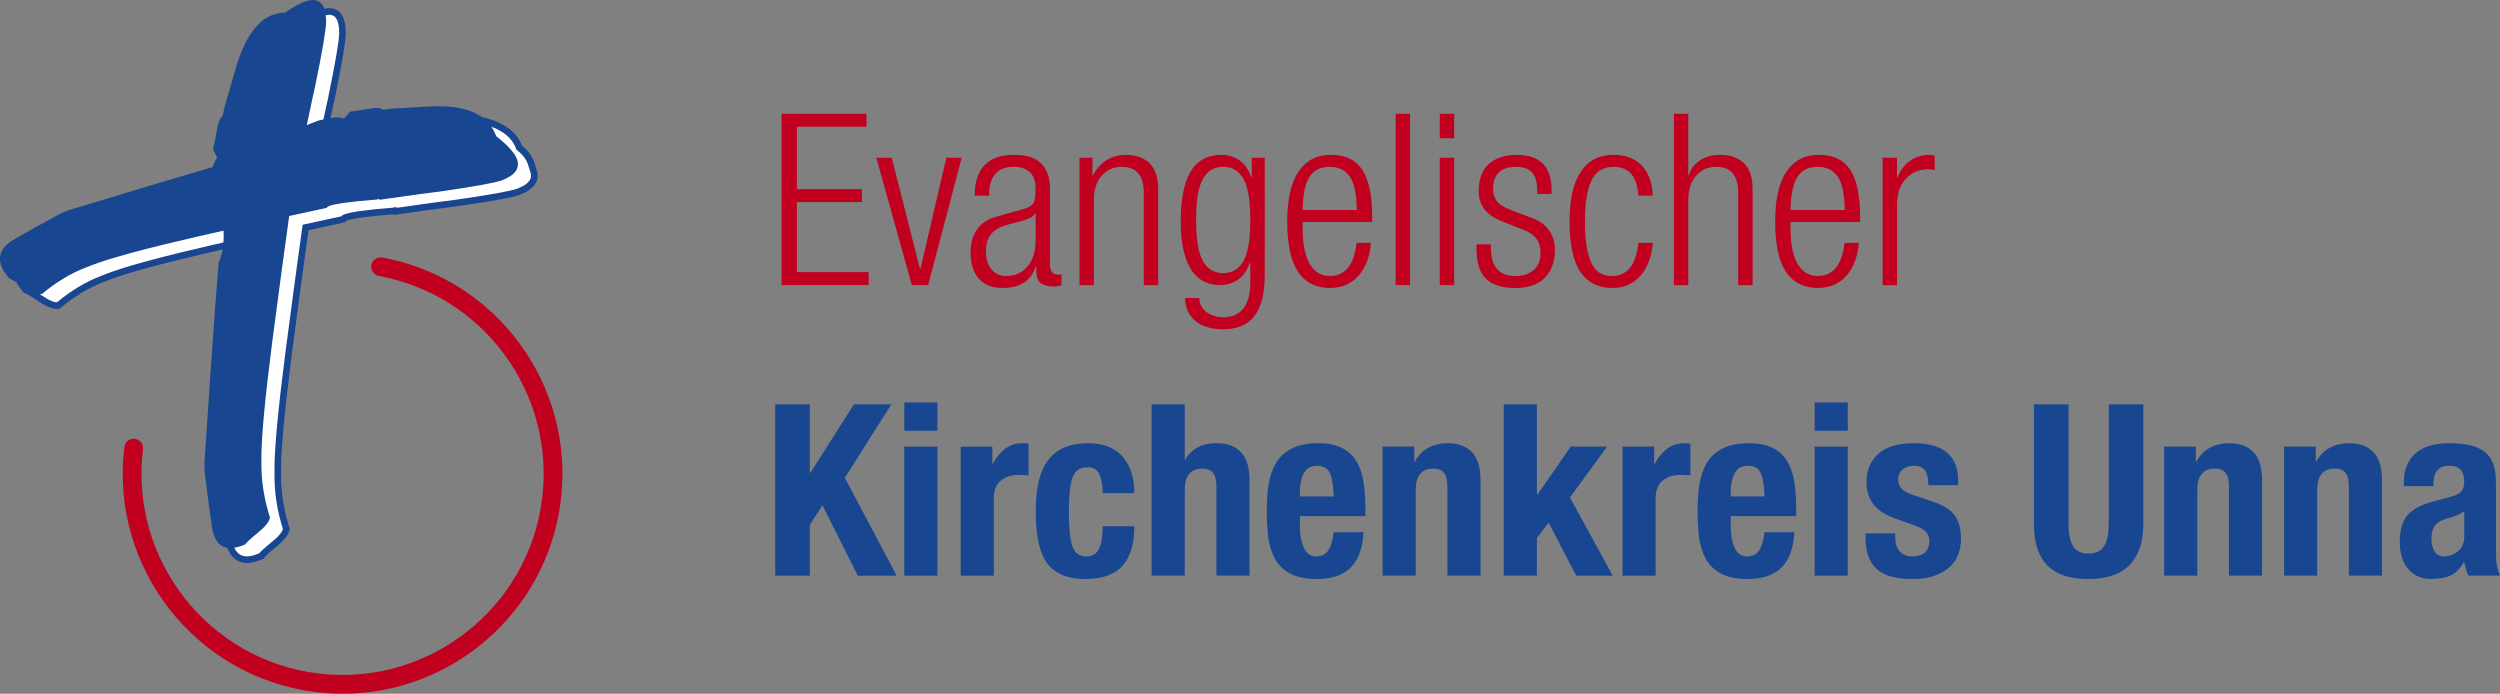
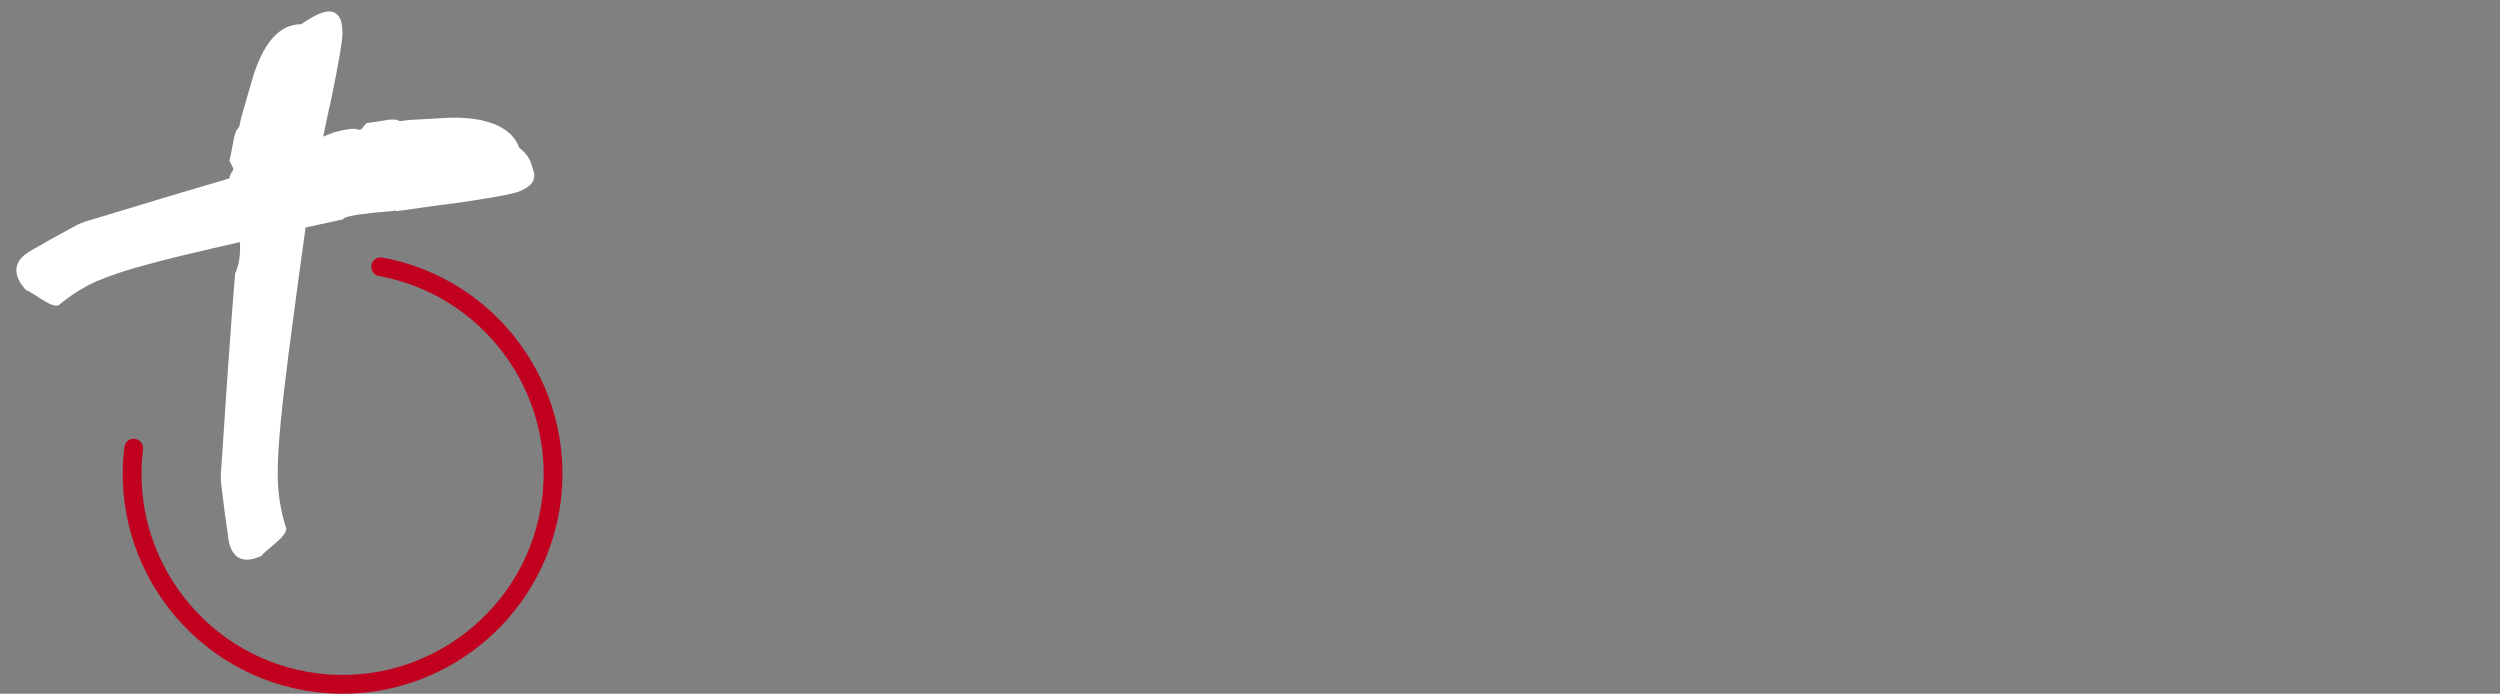
<svg xmlns="http://www.w3.org/2000/svg" version="1.1" id="Ebene_1" x="0px" y="0px" width="229.277px" height="63.621px" viewBox="0 0 229.277 63.621" enable-background="new 0 0 229.277 63.621" xml:space="preserve">
  <rect x="0" y="0" width="229.277" height="63.621" fill="#808080" stroke="none" />
  <g>
    <path fill="#FFFFFF" d="M20.91,49.126c-0.174-1.102-0.392-2.755-0.652-4.959v-0.896c0,0.23,0.13-1.652,0.391-5.647l0.13-1.997   c0.175-2.388,0.326-4.522,0.457-6.405l0.326-4.133c0.304-0.643,0.456-1.423,0.456-2.341c0-0.191-0.003-0.371-0.012-0.542   l-2.369,0.536c-4.757,1.096-7.973,1.966-9.648,2.609l-0.612,0.234c-1.389,0.535-2.73,1.343-4.023,2.426   c-0.34,0.082-0.872-0.116-1.592-0.597c-0.721-0.48-1.185-0.753-1.393-0.82c-0.383-0.438-0.634-0.831-0.753-1.176   c-0.342-0.993,0.09-1.819,1.297-2.478c0.983-0.574,2.379-1.355,4.251-2.367l0.797-0.307c-0.204,0.078,1.515-0.436,5.159-1.544   l1.822-0.554c2.184-0.644,4.136-1.223,5.855-1.737l0.23-0.065c0.082-0.323,0.173-0.538,0.274-0.646   c0.087-0.092,0.109-0.206,0.065-0.344l-0.326-0.62c0.044-0.138,0.196-0.895,0.456-2.272c0.044-0.138,0.109-0.321,0.196-0.552   l0.131-0.138l0.13-0.206c0.043-0.298,0.109-0.574,0.196-0.896l0.913-3.168c1-3.535,2.521-5.304,4.565-5.304   c1.13-0.78,1.978-1.171,2.543-1.171c0.826,0,1.24,0.668,1.24,2.002c0,0.69-0.347,2.715-1.039,6.073   c-0.099,0.404-0.343,1.539-0.733,3.405c0.116-0.051,0.243-0.104,0.38-0.156l0.674-0.259c1.148-0.295,1.861-0.374,2.14-0.237   c0.111,0.056,0.221,0.038,0.329-0.053l0.439-0.535c0.138-0.004,0.864-0.112,2.179-0.325c0.137-0.004,0.323-0.001,0.557,0.006   l0.167,0.083l0.229,0.059c0.28-0.06,0.548-0.088,0.864-0.112l3.131-0.177c3.488-0.218,6.189,0.688,6.888,2.716   c1.081,0.854,1.11,1.563,1.304,2.124c0.283,0.819-0.17,1.458-1.358,1.914c-0.613,0.236-2.533,0.585-5.758,1.047   c-0.536,0.054-2.367,0.304-5.494,0.749c-0.022-0.065-0.053-0.089-0.094-0.073l-0.123,0.047c-2.388,0.186-3.867,0.388-4.439,0.607   c-0.103,0.039-0.136,0.077-0.162,0.136l-0.123,0.047c-0.931,0.196-2.045,0.438-3.343,0.724c-0.383,2.702-0.907,6.592-1.572,11.67   c-0.652,5.095-0.978,8.584-0.978,10.466v0.688c0,1.561,0.261,3.168,0.783,4.82c-0.044,0.367-0.403,0.826-1.076,1.377   c-0.674,0.551-1.077,0.918-1.207,1.102c-0.522,0.229-0.957,0.345-1.304,0.345c-1.001,0-1.587-0.712-1.761-2.135V49.126z" />
  </g>
-   <path fill="#184690" d="M49.207,15.565c-0.031-0.09-0.058-0.184-0.085-0.281c-0.149-0.526-0.333-1.179-1.25-1.927  c-0.49-1.308-1.788-2.205-3.668-2.614c-1.09-0.781-2.746-1.109-4.98-0.971L36.093,9.95c-0.316,0.023-0.583,0.053-0.864,0.112  L35,10.003l-0.167-0.082c-0.235-0.008-0.42-0.01-0.557-0.006c-1.315,0.213-2.042,0.321-2.179,0.324l-0.44,0.536  c-0.108,0.09-0.217,0.107-0.329,0.053c-0.17-0.084-0.524-0.076-1.021,0.001c0.176-0.825,0.299-1.386,0.361-1.641  c0.703-3.415,1.045-5.421,1.045-6.135c0-1.906-0.84-2.306-1.544-2.306c-0.13,0-0.278,0.027-0.43,0.061  C29.548,0.271,29.192,0,28.667,0c-0.565,0-1.413,0.391-2.544,1.171c-2.043,0-3.565,1.768-4.565,5.304l-0.913,3.168  c-0.087,0.321-0.152,0.597-0.196,0.896l-0.13,0.206l-0.13,0.138c-0.087,0.229-0.152,0.413-0.196,0.552  c-0.261,1.377-0.413,2.135-0.456,2.272l0.326,0.619c0.043,0.139,0.021,0.253-0.065,0.345c-0.101,0.106-0.193,0.321-0.275,0.645  l-0.229,0.066c-1.719,0.515-3.672,1.094-5.855,1.737l-1.823,0.554c-3.643,1.108-5.363,1.622-5.159,1.544l-0.796,0.306  c-1.872,1.013-3.269,1.794-4.251,2.366c-1.207,0.66-1.64,1.485-1.297,2.479c0.118,0.345,0.369,0.737,0.752,1.176  c0.123,0.04,0.345,0.16,0.646,0.343c0.151,0.286,0.345,0.585,0.629,0.91l0.055,0.063l0.08,0.025c0.103,0.033,0.411,0.18,1.318,0.784  c0.808,0.539,1.398,0.744,1.832,0.64l0.124-0.063c1.259-1.055,2.583-1.854,3.937-2.375l0.612-0.234  c1.657-0.637,4.89-1.511,9.606-2.597l0.71-0.161c-0.076,0.426-0.192,0.813-0.356,1.159l-0.326,4.132  c-0.13,1.883-0.283,4.018-0.456,6.405l-0.131,1.998c-0.261,3.994-0.391,5.877-0.391,5.647v0.896  c0.261,2.204,0.478,3.855,0.652,4.959v0.068c0.154,1.266,0.638,1.966,1.445,2.106c0.411,1.107,1.177,1.385,1.819,1.385  c0.393,0,0.859-0.121,1.427-0.37l0.077-0.034l0.048-0.068c0.063-0.09,0.297-0.345,1.151-1.042c0.744-0.608,1.131-1.124,1.185-1.576  l0.008-0.065l-0.02-0.063c-0.51-1.614-0.769-3.205-0.769-4.729v-0.688c0-1.863,0.328-5.371,0.975-10.427  c0.645-4.919,1.163-8.772,1.542-11.457c1.209-0.266,2.256-0.493,3.18-0.691l0.234-0.068l0.051-0.114  c0.539-0.207,1.992-0.404,4.32-0.586l0.02,0.058l0.25-0.036c3.16-0.45,4.953-0.694,5.494-0.749c3.28-0.47,5.186-0.817,5.824-1.063  C49.371,17.21,49.444,16.253,49.207,15.565z M30.17,1.356c0.256,0,0.936,0,0.936,1.698c0,0.663-0.347,2.686-1.03,6.001  c-0.069,0.283-0.208,0.916-0.417,1.901c-0.153,0.034-0.296,0.064-0.469,0.108l-0.675,0.259c-0.137,0.053-0.264,0.104-0.38,0.157  c0.39-1.866,0.635-3.001,0.733-3.406c0.693-3.358,1.039-5.383,1.039-6.073c0-0.223-0.016-0.42-0.039-0.605  C29.989,1.368,30.09,1.356,30.17,1.356z M19.569,22.446c-4.746,1.093-8.006,1.975-9.689,2.621l-0.612,0.235  c-1.393,0.536-2.752,1.351-4.044,2.422c-0.195,0.016-0.555-0.07-1.293-0.563c-0.116-0.077-0.202-0.132-0.3-0.195  c0.078,0.005,0.156,0.009,0.221-0.007c1.292-1.083,2.633-1.892,4.022-2.425l0.612-0.236c1.675-0.643,4.891-1.514,9.648-2.608  l2.37-0.536c0.008,0.17,0.012,0.351,0.012,0.541c0,0.188-0.011,0.365-0.023,0.542L19.569,22.446z M47.452,17.296  c-0.587,0.226-2.502,0.572-5.679,1.027c-0.527,0.053-2.275,0.291-5.341,0.728c-0.08-0.052-0.159-0.058-0.193-0.058l-0.214,0.056  c-2.414,0.188-3.88,0.393-4.479,0.623c-0.114,0.043-0.196,0.098-0.257,0.173c-0.928,0.196-2.038,0.438-3.328,0.721l-0.206,0.045  l-0.029,0.209c-0.382,2.695-0.911,6.622-1.573,11.674c-0.65,5.082-0.98,8.616-0.98,10.505v0.688c0,1.563,0.261,3.19,0.774,4.84  c-0.046,0.183-0.241,0.537-0.956,1.122c-0.792,0.646-1.081,0.936-1.207,1.089c-0.45,0.191-0.824,0.289-1.112,0.289  c-0.384,0-0.87-0.11-1.186-0.795c0.288-0.045,0.606-0.131,0.987-0.298c0.131-0.184,0.533-0.551,1.207-1.103  c0.674-0.551,1.033-1.01,1.076-1.376c-0.522-1.653-0.783-3.26-0.783-4.821v-0.688c0-1.883,0.327-5.371,0.978-10.467  c0.665-5.078,1.189-8.969,1.572-11.669c1.298-0.285,2.412-0.527,3.344-0.724l0.122-0.048c0.026-0.059,0.06-0.096,0.162-0.135  c0.572-0.22,2.052-0.422,4.44-0.607l0.122-0.048c0.041-0.015,0.072,0.009,0.094,0.073c3.127-0.444,4.958-0.694,5.494-0.749  c3.225-0.462,5.145-0.812,5.759-1.046c1.187-0.457,1.64-1.095,1.357-1.915c-0.193-0.561-0.83-1.27-1.911-2.123  c-0.111-0.322-0.27-0.604-0.451-0.87c1.162,0.431,1.96,1.111,2.273,2.021l0.029,0.085l0.07,0.055  c0.821,0.649,0.974,1.191,1.11,1.671c0.031,0.109,0.061,0.214,0.096,0.314C48.722,16.024,48.96,16.716,47.452,17.296z" />
  <g>
    <path fill="#C1001F" d="M31.432,63.621c-0.816,0-1.641-0.05-2.471-0.151c-11.035-1.355-18.91-11.437-17.555-22.473   c0.058-0.472,0.482-0.815,0.959-0.75c0.472,0.058,0.808,0.487,0.75,0.959C11.875,51.3,19.078,60.521,29.171,61.761   c10.091,1.235,19.312-5.966,20.552-16.059c1.188-9.679-5.387-18.634-14.969-20.389c-0.468-0.085-0.777-0.534-0.691-1.002   c0.085-0.467,0.53-0.777,1.002-0.691c10.477,1.918,17.667,11.71,16.367,22.291C50.179,56.117,41.463,63.621,31.432,63.621z" />
  </g>
-   <path fill="#C1001F" d="M73.086,18.534h5.962v-1.188h-5.962v-5.721h6.38v-1.188h-7.788v15.708h7.986v-1.188h-6.578V18.534z   M84.416,24.65h-0.044l-2.596-10.187h-1.408l3.256,11.683h1.496l3.08-11.683h-1.408L84.416,24.65z M96.295,24.21v-6.908  c0-0.982-0.26-1.744-0.781-2.287c-0.521-0.543-1.361-0.814-2.519-0.814c-1.218,0-2.123,0.319-2.717,0.957  c-0.594,0.639-0.891,1.566-0.891,2.783h1.32c0-0.865,0.183-1.521,0.55-1.969s0.932-0.672,1.694-0.672  c0.63,0,1.125,0.162,1.485,0.484c0.359,0.323,0.539,0.836,0.539,1.541c0,0.659-0.07,1.1-0.209,1.319  c-0.14,0.22-0.444,0.396-0.913,0.528l-2.486,0.703c-0.792,0.221-1.383,0.613-1.771,1.178c-0.389,0.564-0.583,1.25-0.583,2.057  c0,1.041,0.245,1.852,0.737,2.432c0.491,0.579,1.235,0.869,2.233,0.869c0.719,0,1.338-0.151,1.859-0.451  c0.521-0.301,0.906-0.811,1.155-1.529h0.044v0.396c0,0.571,0.139,0.957,0.418,1.154c0.278,0.198,0.704,0.297,1.276,0.297  c0.176,0,0.381-0.044,0.616-0.132v-0.968h-0.374C96.523,25.179,96.295,24.856,96.295,24.21z M94.976,22.011  c0,1.026-0.246,1.834-0.737,2.42s-1.147,0.88-1.969,0.88c-0.572,0-1.023-0.209-1.353-0.627s-0.495-0.972-0.495-1.661  c0-0.674,0.165-1.203,0.495-1.584s0.832-0.66,1.507-0.836l1.1-0.286c0.352-0.088,0.66-0.194,0.924-0.319  c0.264-0.124,0.425-0.274,0.484-0.451h0.044V22.011z M103.225,14.2c-0.616,0-1.188,0.158-1.716,0.473  c-0.528,0.316-0.954,0.789-1.276,1.42h-0.044v-1.629h-1.188v11.683h1.32v-7.854c0-0.895,0.234-1.617,0.704-2.166  c0.469-0.551,1.093-0.826,1.87-0.826c1.334,0,2.002,0.801,2.002,2.398v8.448h1.32v-8.821c0-1.057-0.264-1.842-0.792-2.354  C104.897,14.457,104.164,14.2,103.225,14.2z M114.797,16.269h-0.044c-0.205-0.66-0.55-1.17-1.034-1.529  c-0.483-0.359-1.049-0.539-1.693-0.539c-1.276,0-2.219,0.506-2.827,1.518c-0.608,1.013-0.913,2.538-0.913,4.576  c0,1.13,0.1,2.076,0.297,2.838c0.198,0.764,0.466,1.365,0.803,1.805c0.338,0.439,0.719,0.752,1.145,0.936  c0.425,0.184,0.88,0.274,1.364,0.274c0.63,0,1.191-0.176,1.683-0.528c0.491-0.352,0.84-0.872,1.045-1.562h0.044v1.848  c0,1.042-0.209,1.833-0.627,2.376s-1.03,0.814-1.837,0.814c-0.616,0-1.137-0.162-1.562-0.484c-0.426-0.322-0.639-0.748-0.639-1.275  h-1.319c0.014,0.865,0.322,1.558,0.924,2.078c0.601,0.521,1.452,0.781,2.552,0.781c1.305,0,2.27-0.406,2.893-1.221  c0.624-0.814,0.936-2.035,0.936-3.663V14.464h-1.188V16.269z M114.038,23.946c-0.418,0.734-1.038,1.1-1.859,1.1  s-1.44-0.365-1.858-1.1c-0.418-0.732-0.627-1.994-0.627-3.783c0-1.775,0.209-3.029,0.627-3.763s1.037-1.101,1.858-1.101  s1.441,0.367,1.859,1.101s0.627,1.987,0.627,3.763C114.665,21.952,114.456,23.214,114.038,23.946z M122.08,14.2  c-1.307,0-2.303,0.514-2.993,1.541c-0.689,1.025-1.034,2.544-1.034,4.553c0,2.127,0.333,3.678,1.001,4.653  c0.667,0.976,1.639,1.464,2.915,1.464c1.086,0,1.959-0.375,2.619-1.123s1.041-1.752,1.143-3.014h-1.318  c-0.221,2.023-1.043,3.036-2.465,3.036c-0.338,0-0.656-0.077-0.957-0.231s-0.564-0.398-0.792-0.736  c-0.228-0.338-0.406-0.793-0.538-1.364c-0.133-0.572-0.198-1.261-0.198-2.067V20.36h6.38v-0.484c0-1.949-0.301-3.384-0.902-4.301  C124.337,14.659,123.384,14.2,122.08,14.2z M119.461,19.261c0.029-1.423,0.242-2.438,0.638-3.047  c0.397-0.609,1.012-0.914,1.848-0.914s1.455,0.305,1.859,0.914c0.402,0.608,0.611,1.624,0.627,3.047H119.461z M127.998,26.146h1.318  V10.438h-1.318V26.146z M132.044,12.683h1.32v-2.244h-1.32V12.683z M132.044,26.146h1.32V14.464h-1.32V26.146z M140.427,19.964  l-1.914-0.726c-0.617-0.234-1.035-0.506-1.254-0.813c-0.221-0.309-0.33-0.689-0.33-1.145c0-0.615,0.172-1.1,0.516-1.451  c0.346-0.353,0.885-0.529,1.617-0.529c0.631,0,1.107,0.174,1.43,0.518c0.324,0.345,0.484,0.891,0.484,1.639v0.33h1.32v-0.33  c0-1.085-0.264-1.898-0.791-2.441c-0.529-0.543-1.336-0.814-2.42-0.814c-1.057,0-1.9,0.275-2.531,0.825s-0.945,1.397-0.945,2.541  c0,0.616,0.176,1.155,0.527,1.617s0.924,0.847,1.717,1.155l1.848,0.726c0.572,0.22,0.979,0.503,1.221,0.847  c0.242,0.346,0.363,0.781,0.363,1.31c0,0.646-0.209,1.155-0.627,1.528c-0.418,0.375-0.979,0.562-1.684,0.562  c-1.496,0-2.244-0.865-2.244-2.597v-0.308h-1.32v0.374c0,1.291,0.291,2.219,0.869,2.783c0.58,0.564,1.486,0.848,2.717,0.848  c1.189,0,2.088-0.32,2.695-0.957c0.609-0.639,0.914-1.479,0.914-2.52c0-0.674-0.174-1.269-0.518-1.782  C141.744,20.64,141.189,20.243,140.427,19.964z M146.103,16.29c0.234-0.366,0.508-0.623,0.824-0.77  c0.314-0.146,0.664-0.221,1.045-0.221c0.703,0,1.242,0.213,1.617,0.639c0.373,0.426,0.598,1.093,0.67,2.002h1.32  c-0.059-1.202-0.398-2.127-1.021-2.771c-0.625-0.646-1.486-0.969-2.586-0.969c-1.305,0-2.303,0.514-2.992,1.541  c-0.689,1.025-1.033,2.544-1.033,4.553c0,2.127,0.332,3.678,1,4.653s1.639,1.464,2.916,1.464c1.07,0,1.932-0.375,2.584-1.123  s1.031-1.752,1.133-3.014h-1.32c-0.219,2.023-1.025,3.036-2.42,3.036c-0.352,0-0.67-0.063-0.957-0.187  c-0.285-0.125-0.541-0.359-0.77-0.705c-0.227-0.344-0.41-0.854-0.549-1.528c-0.141-0.675-0.209-1.532-0.209-2.574  c0-0.997,0.064-1.825,0.197-2.485S145.867,16.657,146.103,16.29z M157.74,14.2c-0.703,0-1.316,0.169-1.836,0.506  c-0.521,0.338-0.863,0.8-1.023,1.387h-0.045v-5.654h-1.318v15.708h1.318v-7.854c0-0.895,0.234-1.617,0.705-2.166  c0.469-0.551,1.092-0.826,1.869-0.826c1.336,0,2.002,0.801,2.002,2.398v8.448h1.32v-8.821c0-1.057-0.264-1.842-0.791-2.354  C159.412,14.457,158.679,14.2,157.74,14.2z M166.826,14.2c-1.305,0-2.303,0.514-2.992,1.541c-0.689,1.025-1.033,2.544-1.033,4.553  c0,2.127,0.332,3.678,1,4.653s1.639,1.464,2.916,1.464c1.084,0,1.957-0.375,2.617-1.123s1.041-1.752,1.145-3.014h-1.32  c-0.221,2.023-1.041,3.036-2.465,3.036c-0.336,0-0.656-0.077-0.957-0.231s-0.564-0.398-0.791-0.736  c-0.229-0.338-0.406-0.793-0.539-1.364c-0.133-0.572-0.197-1.261-0.197-2.067V20.36h6.379v-0.484c0-1.949-0.301-3.384-0.902-4.301  C169.083,14.659,168.13,14.2,166.826,14.2z M164.208,19.261c0.029-1.423,0.242-2.438,0.637-3.047  c0.396-0.609,1.012-0.914,1.848-0.914c0.838,0,1.457,0.305,1.859,0.914c0.404,0.608,0.613,1.624,0.627,3.047H164.208z M176.966,14.2  c-0.674,0-1.271,0.184-1.793,0.551c-0.52,0.366-0.904,0.879-1.154,1.539h-0.045v-1.826h-1.318v11.683h1.318v-7.304  c0-1.07,0.275-1.893,0.826-2.465c0.549-0.571,1.213-0.857,1.99-0.857c0.205,0,0.418,0.021,0.639,0.066v-1.32  C177.283,14.223,177.128,14.2,176.966,14.2z" />
-   <path fill="#184690" d="M81.747,37.084h-3.432l-4.004,6.292h-0.044v-6.292h-3.168v15.708h3.168v-4.664l1.166-1.781l3.234,6.445  h3.564l-4.752-8.977L81.747,37.084z M82.935,52.792h3.036V40.956h-3.036V52.792z M82.935,39.504h3.036v-2.596h-3.036V39.504z   M92.208,41.144c-0.448,0.33-0.833,0.795-1.155,1.396h-0.044v-1.584h-2.904v11.836h3.036v-7.105c0-0.734,0.22-1.273,0.66-1.617  c0.44-0.345,0.968-0.518,1.584-0.518c0.22,0,0.535,0.016,0.946,0.045v-2.904c-0.234-0.029-0.418-0.045-0.55-0.045  C93.179,40.647,92.654,40.813,92.208,41.144z M99.765,42.849c0.513,0,0.869,0.223,1.067,0.67c0.198,0.448,0.297,1.016,0.297,1.705  h2.904c0-1.422-0.363-2.541-1.089-3.354s-1.778-1.222-3.157-1.222c-0.734,0-1.39,0.104-1.969,0.309  c-0.58,0.205-1.082,0.543-1.507,1.012c-0.426,0.47-0.752,1.107-0.979,1.914c-0.228,0.807-0.341,1.805-0.341,2.992  c0,2.303,0.363,3.916,1.089,4.84s1.874,1.387,3.443,1.387s2.713-0.408,3.432-1.222c0.718-0.813,1.078-2.021,1.078-3.619h-2.904  c0,0.954-0.118,1.653-0.352,2.101c-0.235,0.448-0.609,0.672-1.122,0.672c-0.646,0-1.078-0.305-1.298-0.913s-0.33-1.683-0.33-3.224  c0-1.466,0.114-2.508,0.341-3.123C98.595,43.155,99.061,42.849,99.765,42.849z M111.579,40.647c-1.35,0-2.311,0.506-2.883,1.519  h-0.043v-5.082h-3.036v15.708h3.036v-7.854c0-1.306,0.535-1.959,1.605-1.959c0.455,0,0.785,0.129,0.99,0.386  s0.309,0.679,0.309,1.265v8.162h3.035v-8.777c0-1.145-0.26-1.992-0.781-2.541C113.292,40.923,112.547,40.647,111.579,40.647z   M124.371,42.254c-0.315-0.513-0.759-0.909-1.331-1.188c-0.571-0.277-1.29-0.418-2.155-0.418c-0.983,0-1.79,0.162-2.42,0.484  c-0.631,0.322-1.111,0.767-1.441,1.331c-0.33,0.565-0.554,1.199-0.671,1.903c-0.117,0.703-0.176,1.504-0.176,2.398  c0,0.938,0.04,1.748,0.121,2.43c0.08,0.683,0.267,1.324,0.561,1.926c0.293,0.602,0.755,1.082,1.386,1.441s1.467,0.539,2.509,0.539  c1.407,0,2.46-0.363,3.156-1.09c0.696-0.726,1.074-1.793,1.134-3.201h-2.729c-0.088,0.764-0.257,1.324-0.506,1.684  c-0.25,0.359-0.616,0.539-1.101,0.539c-0.513,0-0.891-0.264-1.133-0.792s-0.362-1.181-0.362-1.958v-0.946h6.006v-0.683  c0-0.982-0.063-1.832-0.188-2.551S124.686,42.768,124.371,42.254z M119.212,45.532v-0.463c0-0.645,0.12-1.198,0.362-1.66  c0.242-0.463,0.642-0.693,1.199-0.693c0.587,0,0.982,0.221,1.188,0.66c0.205,0.439,0.322,1.158,0.352,2.156H119.212z   M132.764,40.647c-0.659,0-1.25,0.141-1.771,0.418c-0.521,0.279-0.936,0.705-1.243,1.276h-0.044v-1.386h-2.904v11.836h3.036v-7.854  c0-1.306,0.535-1.959,1.606-1.959c0.454,0,0.784,0.129,0.989,0.386c0.206,0.257,0.309,0.679,0.309,1.265v8.162h3.036v-8.777  c0-1.145-0.261-1.992-0.781-2.541C134.477,40.923,133.733,40.647,132.764,40.647z M147.394,40.956h-3.344l-3.058,4.422h-0.044  v-8.294h-3.036v15.708h3.036v-3.454l1.078-1.407l2.529,4.861h3.345l-3.916-7.172L147.394,40.956z M152.906,41.144  c-0.448,0.33-0.833,0.795-1.155,1.396h-0.044v-1.584h-2.904v11.836h3.036v-7.105c0-0.734,0.22-1.273,0.66-1.617  c0.44-0.345,0.968-0.518,1.584-0.518c0.22,0,0.535,0.016,0.946,0.045v-2.904c-0.235-0.029-0.418-0.045-0.55-0.045  C153.877,40.647,153.353,40.813,152.906,41.144z M163.882,42.254c-0.315-0.513-0.759-0.909-1.331-1.188  c-0.571-0.277-1.29-0.418-2.155-0.418c-0.983,0-1.79,0.162-2.42,0.484c-0.631,0.322-1.111,0.767-1.441,1.331  c-0.33,0.565-0.554,1.199-0.671,1.903c-0.117,0.703-0.176,1.504-0.176,2.398c0,0.938,0.04,1.748,0.121,2.43  c0.08,0.683,0.267,1.324,0.561,1.926c0.293,0.602,0.755,1.082,1.386,1.441s1.467,0.539,2.509,0.539c1.407,0,2.46-0.363,3.156-1.09  c0.696-0.726,1.074-1.793,1.134-3.201h-2.729c-0.088,0.764-0.257,1.324-0.506,1.684c-0.25,0.359-0.616,0.539-1.101,0.539  c-0.513,0-0.891-0.264-1.133-0.792s-0.362-1.181-0.362-1.958v-0.946h6.006v-0.683c0-0.982-0.063-1.832-0.188-2.551  S164.198,42.768,163.882,42.254z M158.724,45.532v-0.463c0-0.645,0.12-1.198,0.362-1.66c0.242-0.463,0.642-0.693,1.199-0.693  c0.587,0,0.982,0.221,1.188,0.66c0.205,0.439,0.322,1.158,0.352,2.156H158.724z M166.424,52.792h3.036V40.956h-3.036V52.792z   M166.424,39.504h3.036v-2.596h-3.036V39.504z M177.225,45.994l-1.825-0.616c-0.484-0.161-0.825-0.355-1.023-0.583  s-0.297-0.495-0.297-0.803c0-0.396,0.136-0.708,0.407-0.935c0.271-0.229,0.612-0.342,1.022-0.342c0.484,0,0.829,0.143,1.034,0.43  c0.205,0.285,0.308,0.736,0.308,1.353h2.729v-0.483c0-1.086-0.338-1.918-1.012-2.498c-0.675-0.578-1.688-0.869-3.036-0.869  c-1.481,0-2.578,0.33-3.289,0.99c-0.712,0.66-1.067,1.518-1.067,2.574c0,1.599,0.844,2.699,2.53,3.301l2.134,0.77  c0.338,0.132,0.605,0.301,0.803,0.506c0.198,0.205,0.298,0.484,0.298,0.836c0,0.455-0.136,0.803-0.407,1.045  s-0.649,0.363-1.133,0.363c-0.514,0-0.906-0.154-1.178-0.463c-0.271-0.307-0.406-0.726-0.406-1.254V48.92h-2.729v0.418  c0,1.218,0.322,2.149,0.968,2.794c0.646,0.646,1.774,0.969,3.389,0.969c1.319,0,2.383-0.32,3.189-0.957  c0.807-0.639,1.21-1.559,1.21-2.762c0-0.895-0.197-1.605-0.594-2.134C178.854,46.72,178.179,46.302,177.225,45.994z M193.395,48.04  c0,0.865-0.136,1.537-0.406,2.014c-0.271,0.477-0.752,0.715-1.441,0.715s-1.17-0.238-1.441-0.715s-0.406-1.148-0.406-2.014V37.084  h-3.168V48.04c0,0.998,0.135,1.834,0.406,2.508c0.271,0.675,0.639,1.195,1.101,1.563c0.462,0.366,0.986,0.623,1.573,0.77  c0.586,0.146,1.231,0.221,1.936,0.221c0.689,0,1.331-0.082,1.925-0.242c0.594-0.162,1.122-0.433,1.584-0.814  c0.462-0.381,0.829-0.905,1.101-1.572c0.271-0.668,0.406-1.479,0.406-2.432V37.084h-3.168V48.04z M204.439,40.647  c-0.659,0-1.25,0.141-1.771,0.418c-0.521,0.279-0.936,0.705-1.243,1.276h-0.044v-1.386h-2.904v11.836h3.036v-7.854  c0-1.306,0.535-1.959,1.606-1.959c0.454,0,0.784,0.129,0.989,0.386c0.206,0.257,0.309,0.679,0.309,1.265v8.162h3.036v-8.777  c0-1.145-0.261-1.992-0.781-2.541C206.152,40.923,205.408,40.647,204.439,40.647z M215.439,40.647c-0.659,0-1.25,0.141-1.771,0.418  c-0.521,0.279-0.936,0.705-1.243,1.276h-0.044v-1.386h-2.904v11.836h3.036v-7.854c0-1.306,0.535-1.959,1.606-1.959  c0.454,0,0.784,0.129,0.989,0.386c0.206,0.257,0.309,0.679,0.309,1.265v8.162h3.036v-8.777c0-1.145-0.261-1.992-0.781-2.541  C217.152,40.923,216.408,40.647,215.439,40.647z M228.98,51.824c-0.051-0.308-0.076-0.748-0.076-1.32v-6.226  c0-0.587-0.06-1.093-0.177-1.519c-0.117-0.425-0.33-0.799-0.638-1.122c-0.308-0.322-0.744-0.568-1.309-0.736  c-0.565-0.169-1.287-0.254-2.167-0.254c-0.602,0-1.152,0.066-1.65,0.199c-0.499,0.131-0.935,0.34-1.309,0.627  c-0.374,0.285-0.668,0.663-0.881,1.133c-0.212,0.469-0.318,1.033-0.318,1.693v0.286h2.728v-0.33c0-0.483,0.121-0.861,0.363-1.133  s0.59-0.407,1.045-0.407c0.498,0,0.858,0.125,1.078,0.374s0.33,0.608,0.33,1.078c0,0.396-0.088,0.696-0.265,0.901  c-0.176,0.206-0.491,0.367-0.945,0.484l-1.716,0.463c-1.071,0.293-1.837,0.711-2.3,1.254c-0.462,0.543-0.692,1.356-0.692,2.441  c0,0.426,0.051,0.836,0.153,1.232c0.103,0.396,0.268,0.756,0.495,1.078s0.528,0.582,0.902,0.781  c0.374,0.197,0.811,0.297,1.309,0.297c0.763,0,1.372-0.11,1.826-0.33c0.455-0.221,0.851-0.623,1.188-1.211H226  c0.015,0.059,0.021,0.096,0.021,0.11c0.117,0.514,0.234,0.888,0.353,1.122h2.903C229.13,52.454,229.032,52.132,228.98,51.824z   M226,49.206c0,0.587-0.194,1.037-0.583,1.354c-0.389,0.314-0.818,0.473-1.287,0.473c-0.382,0-0.668-0.154-0.858-0.463  c-0.19-0.307-0.286-0.703-0.286-1.188c0-0.543,0.136-0.964,0.407-1.265s0.708-0.517,1.31-0.649c0.483-0.117,0.916-0.314,1.298-0.594  V49.206z" />
</svg>